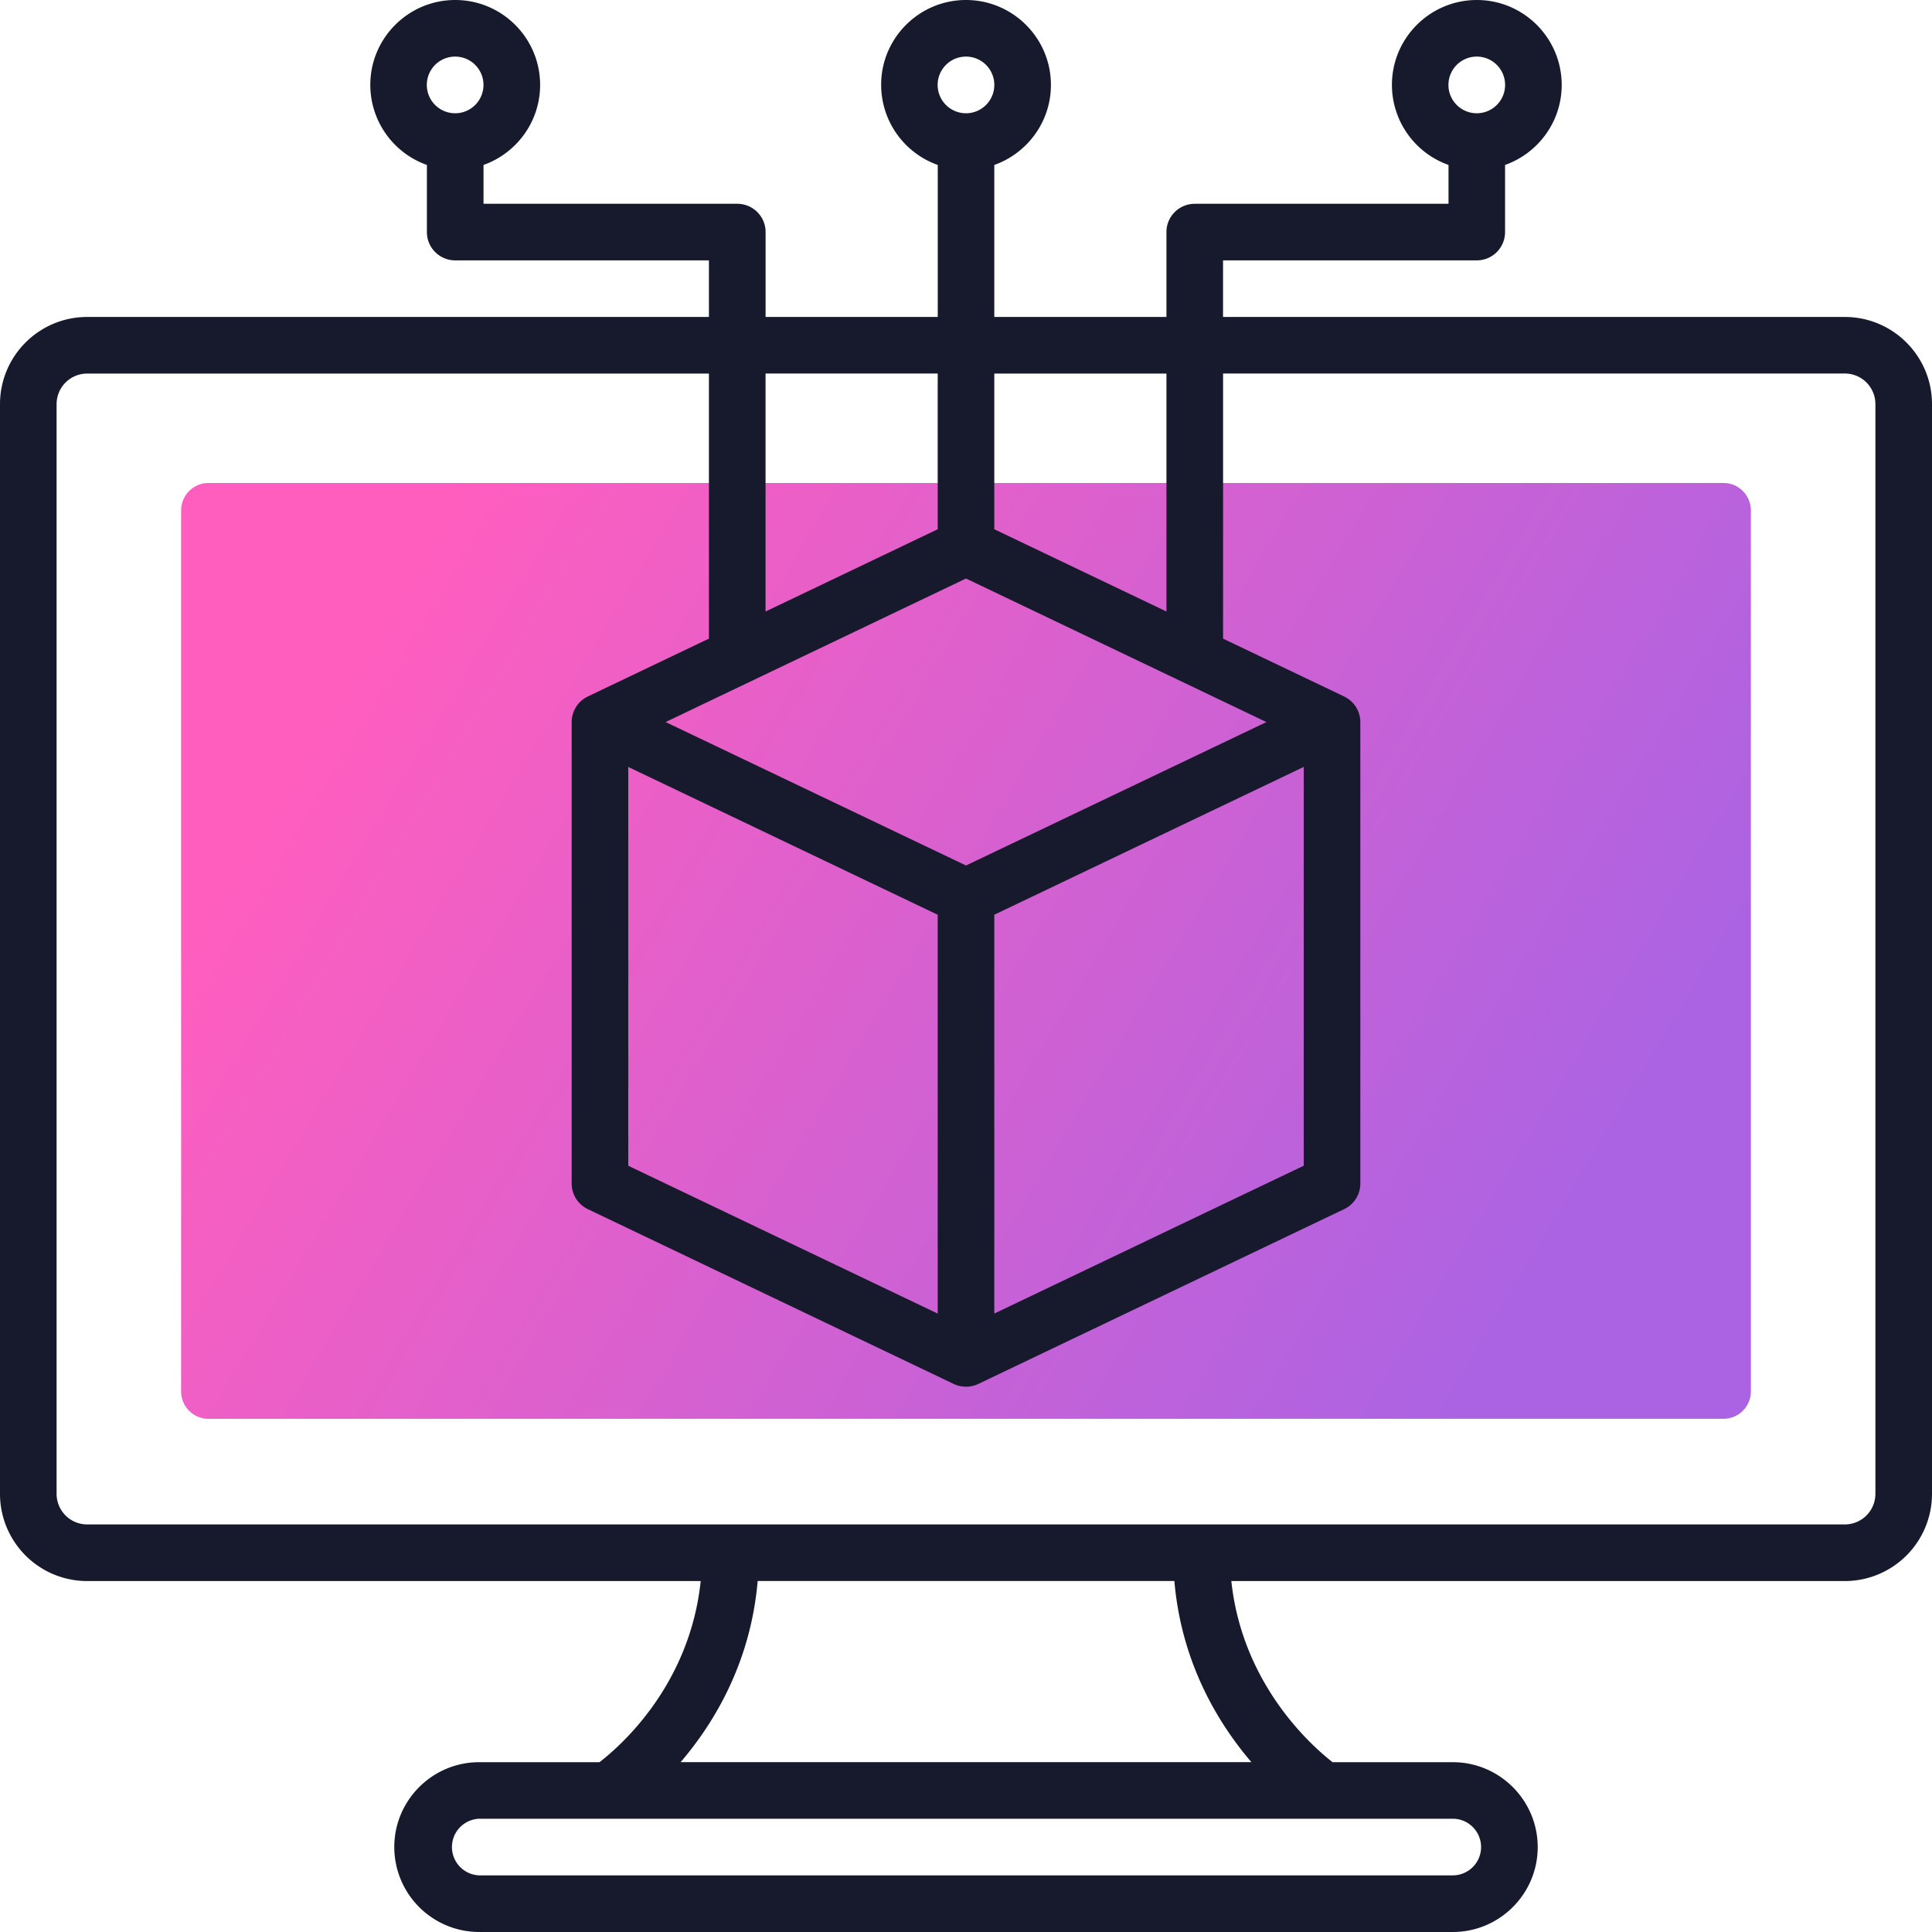
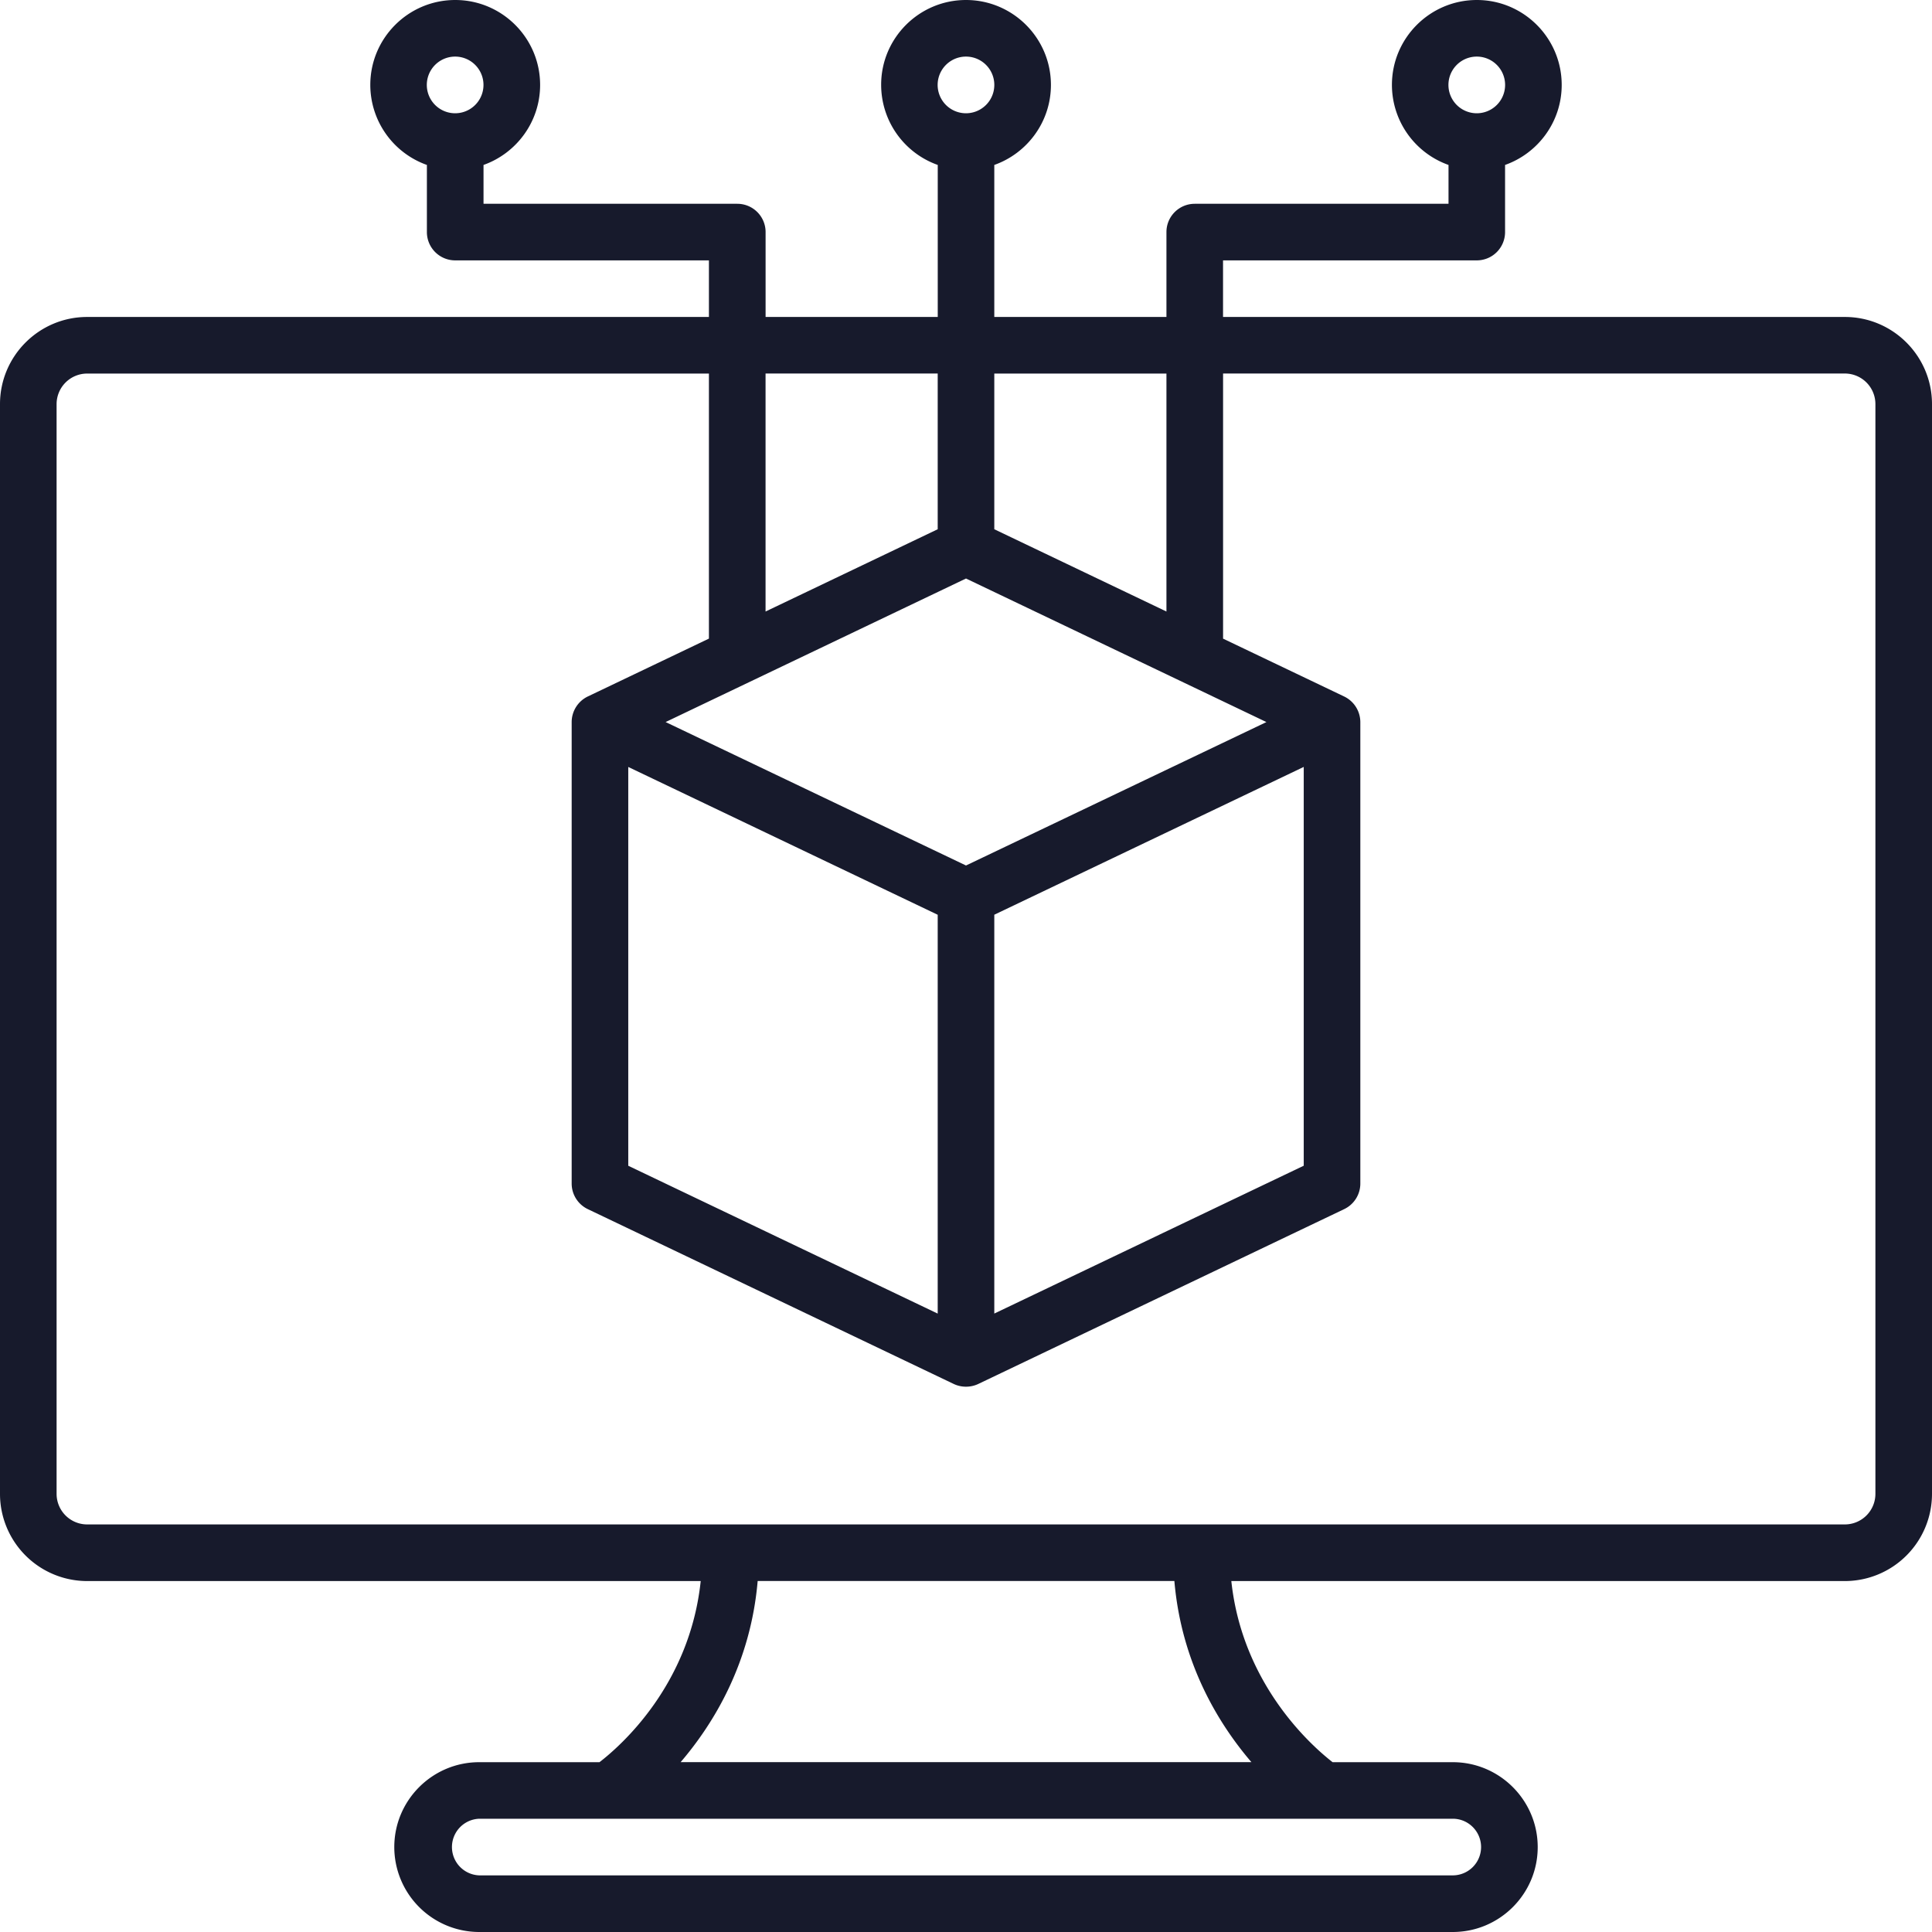
<svg xmlns="http://www.w3.org/2000/svg" width="48" height="48" viewBox="0 0 48 48" fill="none">
-   <path d="M5.178 12H42.822c.375 0 .678.306.678.685v21.88a.681.681 0 01-.678.685H5.178a.681.681 0 01-.678-.685V12.686c0-.38.303-.686.678-.686z" fill="url(#paint0_linear)" />
  <path fill-rule="evenodd" clip-rule="evenodd" d="M33 7.875h12.835c1.194 0 2.165.971 2.165 2.165v27.076a2.167 2.167 0 01-2.165 2.165H30.592c.274 2.567 1.985 4.087 2.516 4.5h2.986c1.163 0 2.11.947 2.11 2.11 0 1.163-.947 2.109-2.11 2.109H11.906a2.112 2.112 0 01-2.11-2.11c0-1.163.947-2.109 2.11-2.109h2.988c.537-.414 2.243-1.92 2.515-4.5H2.165A2.167 2.167 0 010 37.116V10.04c0-1.194.971-2.165 2.165-2.165h15.448V6.469H11.31a.703.703 0 01-.704-.703V4.098A2.113 2.113 0 019.2 2.109C9.2.946 10.146 0 11.31 0c1.163 0 2.109.946 2.109 2.11 0 .916-.588 1.698-1.406 1.988v.965h6.304c.389 0 .704.314.704.703v2.109h4.277V4.098a2.113 2.113 0 01-1.406-1.989C21.89.946 22.837 0 24 0s2.11.946 2.11 2.11c0 .916-.588 1.698-1.407 1.988v3.777h4.277v-2.11c0-.388.315-.702.704-.702h6.304v-.965a2.113 2.113 0 01-1.406-1.989c0-1.163.946-2.109 2.11-2.109C37.854 0 38.8.946 38.8 2.11c0 .916-.588 1.698-1.407 1.988v1.668a.703.703 0 01-.703.703h-6.304v1.406H33zm-4.19 22.798l-4.107 1.962v-9.909l7.688-3.672v9.908l-1.045.499-2.537 1.212zM36.69 1.406a.704.704 0 110 1.408.704.704 0 010-1.408zM24 1.406a.704.704 0 11-.001 1.408A.704.704 0 0124 1.406zm-12.691 0a.704.704 0 11-.002 1.408.704.704 0 01.002-1.408zM31.463 17.94L24 21.503l-7.463-3.564L24 14.373l7.463 3.566zm-15.854 1.115l7.688 3.672v9.909l-7.688-3.673v-9.908zM36.797 45.89a.704.704 0 01-.703.703H11.906a.704.704 0 010-1.407h24.188c.388 0 .703.316.703.704zm-7.62-6.61c.175 2.037 1.09 3.538 1.914 4.5H16.91c.824-.962 1.739-2.463 1.914-4.5h10.354zm3.823-30h12.835a.76.76 0 01.759.759v27.076a.76.76 0 01-.759.759H2.165a.76.76 0 01-.759-.759V10.04a.76.76 0 01.759-.759h15.448V15.866l-3.01 1.438a.708.708 0 00-.4.635v11.466c0 .271.156.518.4.635l9.094 4.345c.197.092.42.087.606 0l5.113-2.443 2.536-1.212 1.445-.69a.704.704 0 00.4-.635V17.94a.708.708 0 00-.4-.635l-3.01-1.438V9.28H33zm-9.703 3.87V9.28H19.02v5.913l4.277-2.044zm5.683 2.043l-4.277-2.044V9.281h4.277v5.913z" fill="#171A2C" />
  <defs>
    <linearGradient id="paint0_linear" x1="43.334" y1="23.518" x2="14.72" y2="6.417" gradientUnits="userSpaceOnUse">
      <stop stop-color="#AB63E3" />
      <stop offset="1" stop-color="#FF5EBE" />
    </linearGradient>
  </defs>
</svg>